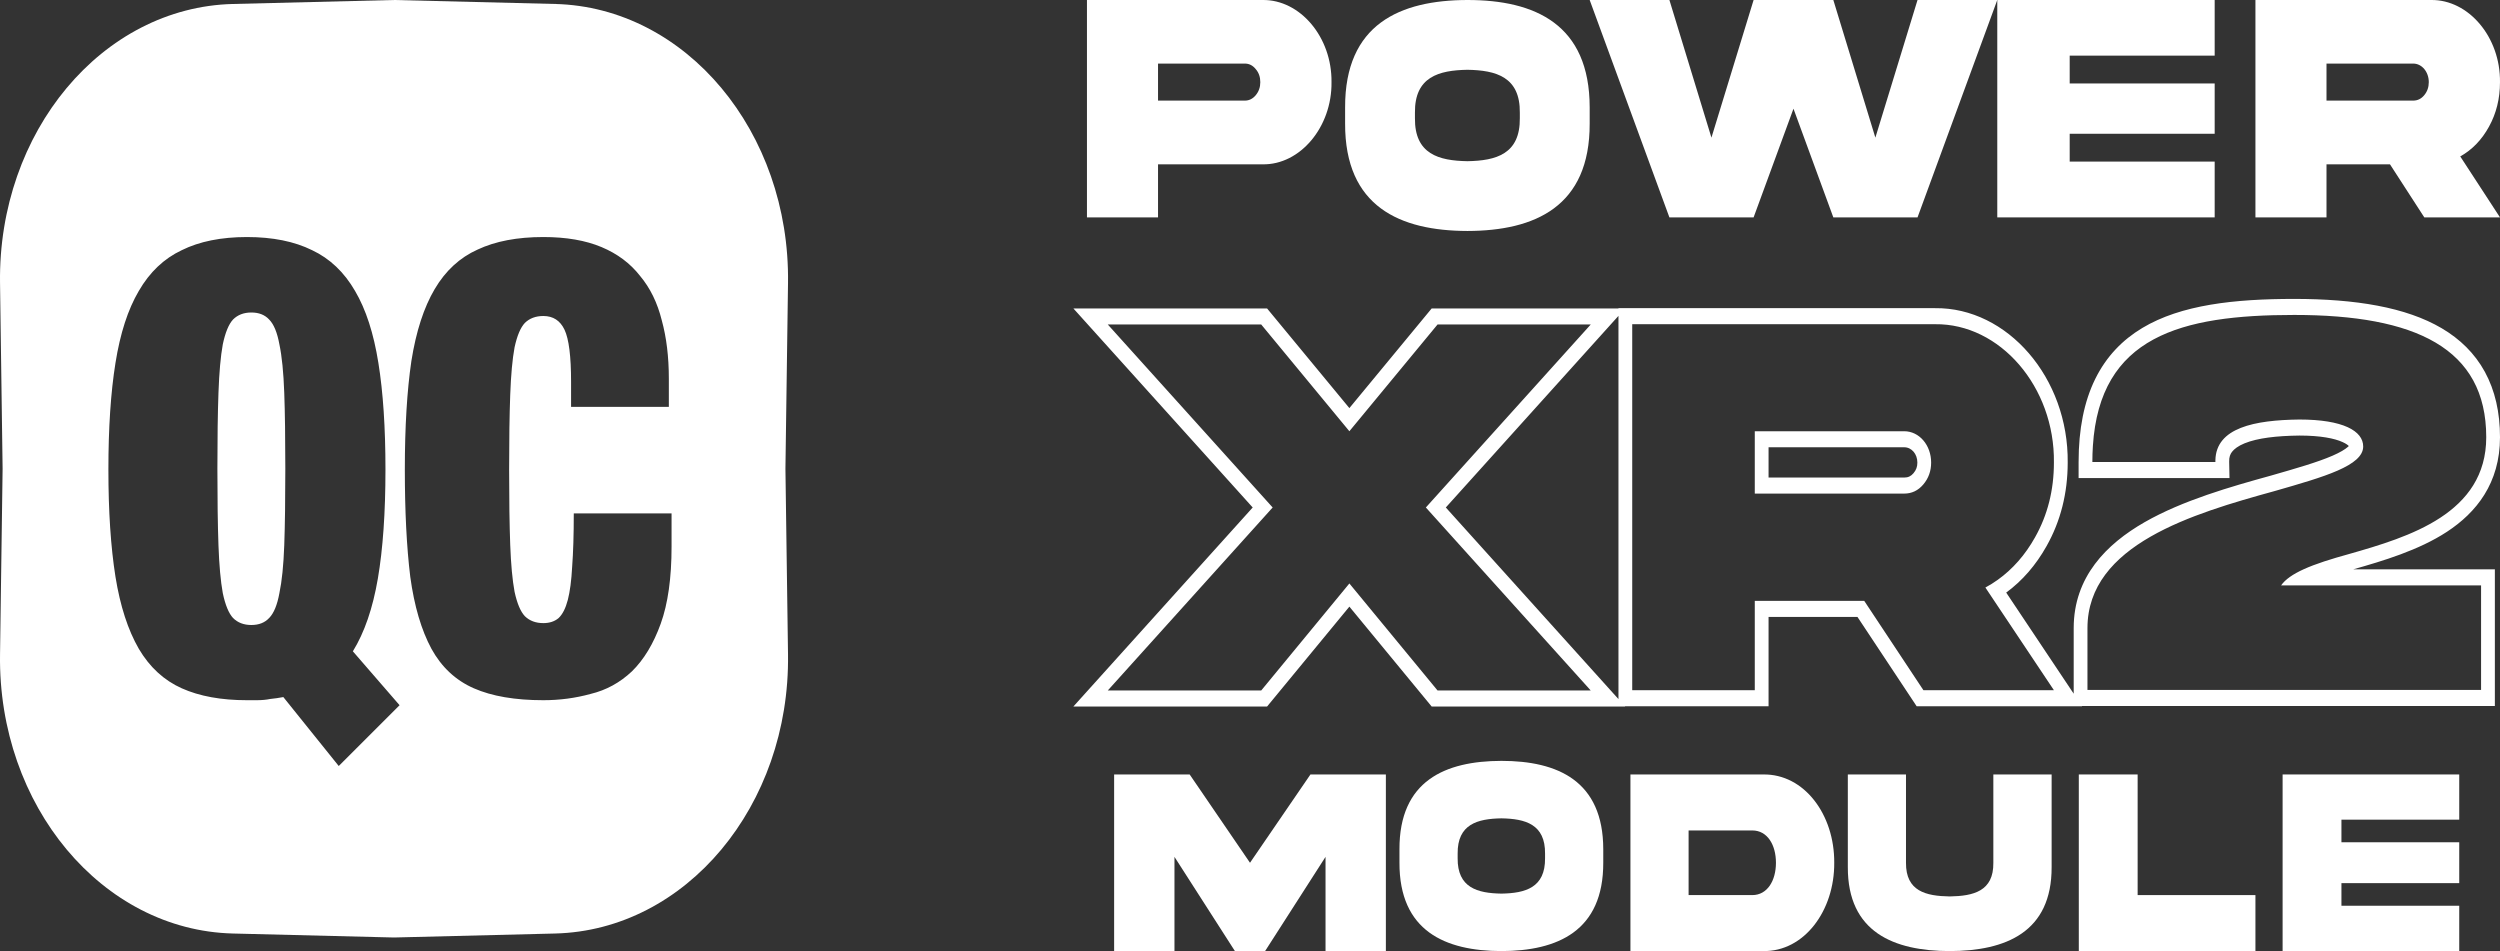
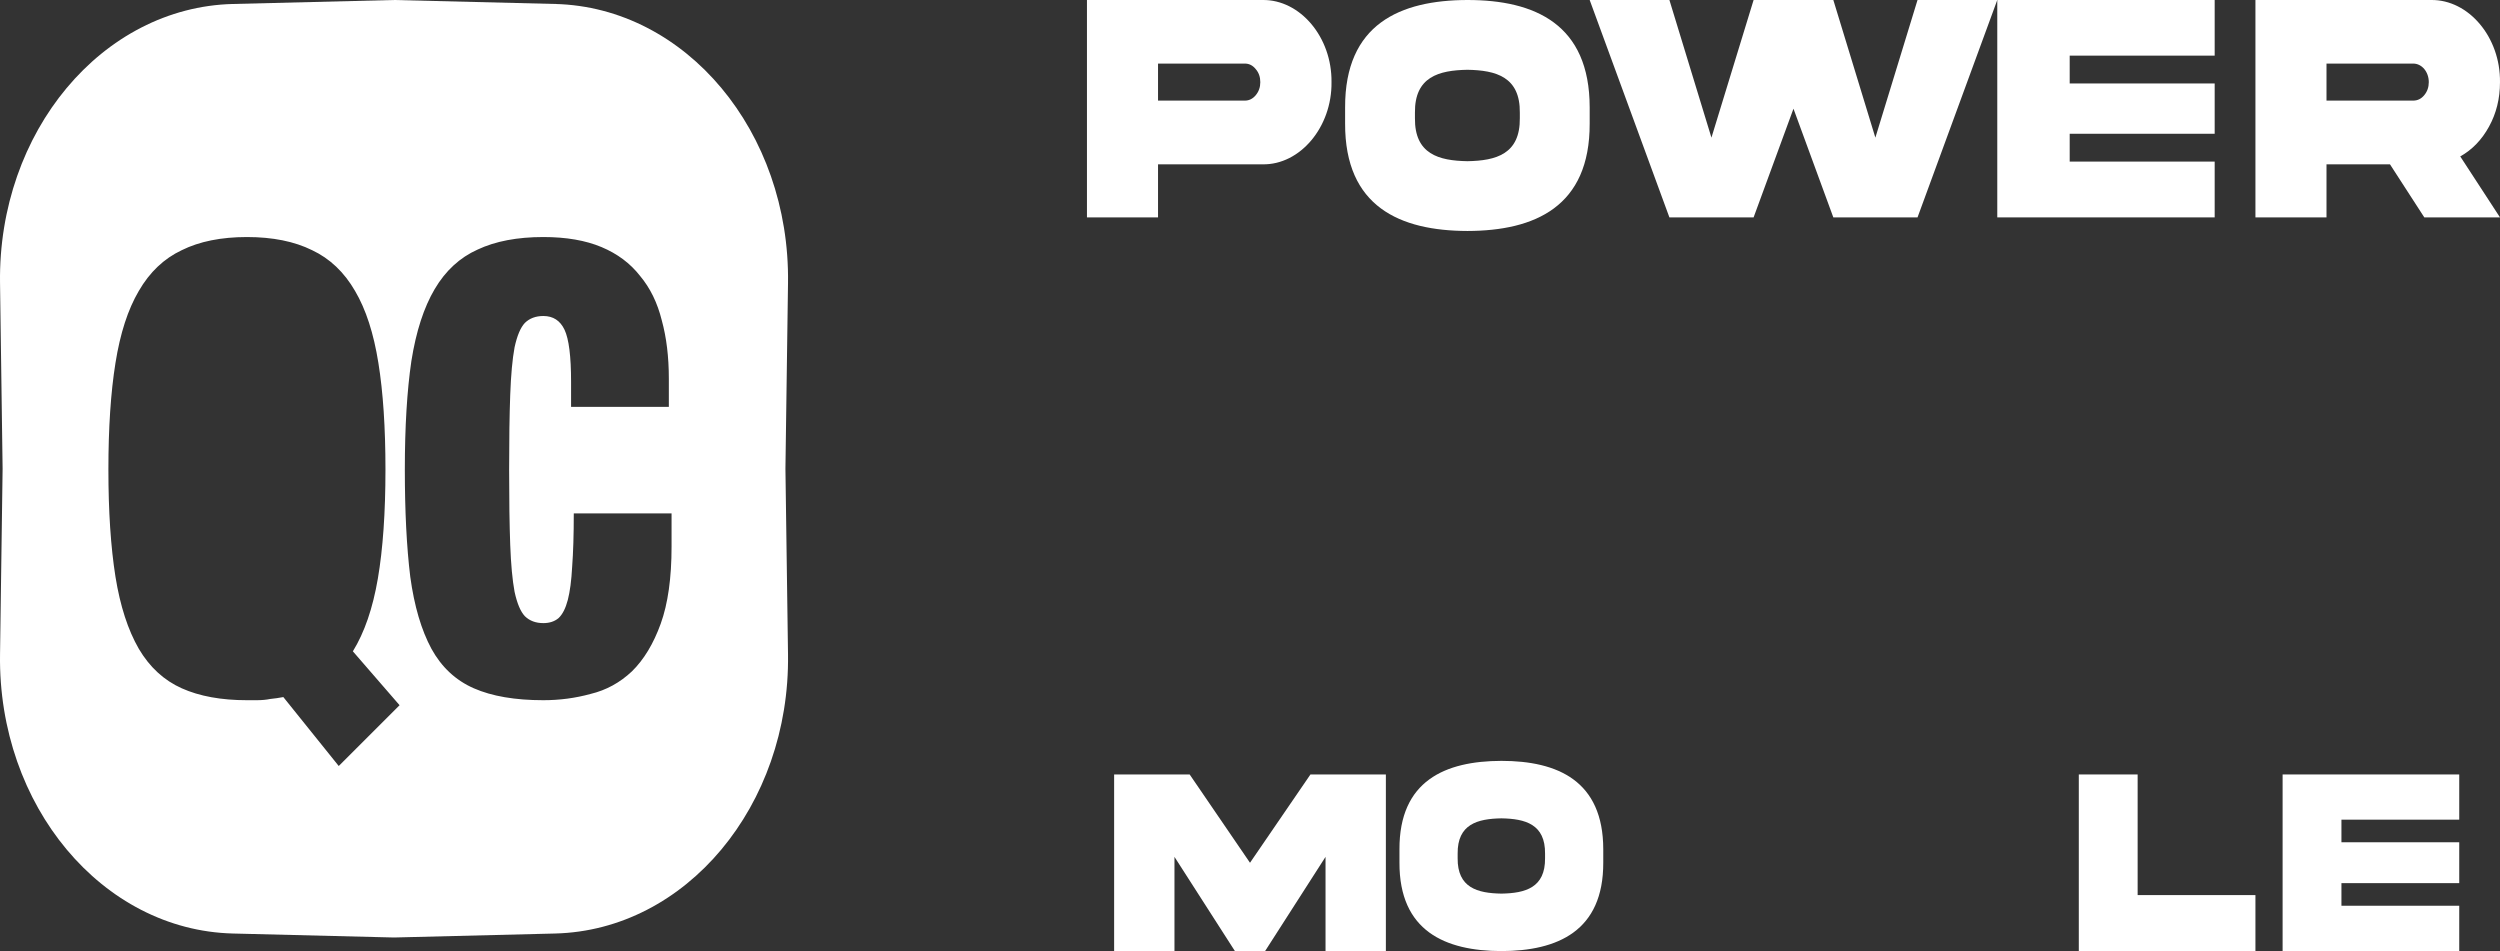
<svg xmlns="http://www.w3.org/2000/svg" width="184" height="70" viewBox="0 0 184 70" fill="none">
  <rect x="0" y="0" width="184" height="70" fill="#333333" stroke="none" />
-   <path d="M16.079 28.914C16.026 30.385 16 32.247 16 34.5C16 36.753 16.026 38.631 16.079 40.133C16.132 41.603 16.238 42.777 16.397 43.653C16.582 44.529 16.833 45.139 17.151 45.484C17.495 45.828 17.944 46 18.5 46C19.055 46 19.492 45.828 19.809 45.484C20.153 45.139 20.405 44.529 20.564 43.653C20.749 42.777 20.868 41.603 20.921 40.133C20.974 38.631 21 36.753 21 34.5C21 32.247 20.974 30.385 20.921 28.914C20.868 27.412 20.749 26.223 20.564 25.347C20.405 24.471 20.153 23.861 19.809 23.517C19.492 23.172 19.055 23 18.5 23C17.944 23 17.495 23.172 17.151 23.517C16.833 23.861 16.582 24.471 16.397 25.347C16.238 26.223 16.132 27.412 16.079 28.914Z" fill="white" />
  <path fill-rule="evenodd" clip-rule="evenodd" d="M17.152 0.292C7.511 0.53 -0.152 9.709 0.002 20.832L0.192 34.5L0.002 48.167C-0.152 59.291 7.511 68.47 17.152 68.707L29 69L40.848 68.707C50.489 68.47 58.152 59.291 57.998 48.167L57.808 34.5L57.998 20.832C58.152 9.709 50.489 0.53 40.848 0.292L29 0L17.152 0.292ZM29.409 51.904L24.931 56.378L20.853 51.304C20.533 51.366 20.213 51.412 19.893 51.443C19.6 51.504 19.267 51.535 18.894 51.535H18.174C16.282 51.535 14.682 51.243 13.376 50.658C12.07 50.074 11.017 49.105 10.217 47.752C9.418 46.368 8.845 44.6 8.498 42.447C8.152 40.264 7.978 37.635 7.978 34.559C7.978 31.484 8.152 28.87 8.498 26.718C8.845 24.534 9.418 22.766 10.217 21.413C11.017 20.029 12.07 19.029 13.376 18.414C14.682 17.768 16.282 17.446 18.174 17.446C20.067 17.446 21.666 17.768 22.972 18.414C24.278 19.029 25.331 20.029 26.131 21.413C26.93 22.766 27.503 24.534 27.85 26.718C28.197 28.87 28.37 31.484 28.37 34.559C28.37 37.727 28.183 40.402 27.81 42.586C27.437 44.769 26.824 46.553 25.971 47.937L29.409 51.904ZM42.031 29.947V28.101C42.031 26.226 41.87 24.949 41.551 24.273C41.231 23.596 40.711 23.258 39.991 23.258C39.432 23.258 38.978 23.427 38.632 23.765C38.312 24.104 38.059 24.703 37.872 25.564C37.712 26.425 37.606 27.594 37.552 29.07C37.499 30.515 37.472 32.345 37.472 34.559C37.472 36.774 37.499 38.619 37.552 40.095C37.606 41.54 37.712 42.693 37.872 43.554C38.059 44.416 38.312 45.015 38.632 45.353C38.978 45.692 39.432 45.861 39.991 45.861C40.444 45.861 40.818 45.738 41.111 45.492C41.404 45.215 41.631 44.769 41.791 44.154C41.95 43.539 42.057 42.724 42.111 41.709C42.19 40.664 42.23 39.357 42.23 37.788H49.427V40.233C49.427 42.54 49.161 44.431 48.628 45.907C48.095 47.383 47.388 48.552 46.509 49.413C45.629 50.243 44.616 50.797 43.47 51.073C42.35 51.381 41.191 51.535 39.991 51.535C37.912 51.535 36.206 51.243 34.873 50.658C33.541 50.074 32.501 49.105 31.755 47.752C31.008 46.368 30.489 44.6 30.195 42.447C29.929 40.264 29.796 37.635 29.796 34.559C29.796 31.423 29.956 28.763 30.276 26.579C30.622 24.396 31.195 22.627 31.995 21.274C32.794 19.921 33.847 18.953 35.153 18.368C36.459 17.753 38.072 17.446 39.991 17.446C41.671 17.446 43.097 17.692 44.27 18.184C45.442 18.676 46.389 19.383 47.108 20.306C47.855 21.198 48.388 22.289 48.708 23.581C49.054 24.842 49.227 26.272 49.227 27.871V29.947H42.031Z" fill="white" />
-   <path fill-rule="evenodd" clip-rule="evenodd" d="M92.825 23.882L99.314 31.739L105.804 23.882H117.079L104.943 37.351L117.079 50.82H105.804L99.314 42.943L92.825 50.82H81.532L93.668 37.351L81.532 23.882H92.825ZM92.199 37.351L79 22.701H93.256L99.314 30.036L105.372 22.701H119.119V22.681H142.418C147.746 22.618 152.255 27.816 152.183 34.052C152.181 36.295 151.662 38.363 150.621 40.203C149.838 41.597 148.845 42.743 147.656 43.614L152.624 51.056V46.23C152.624 42.449 155.046 40.038 157.832 38.439C160.646 36.825 164.196 35.817 167.152 35.001L167.157 35L167.19 34.99C169.013 34.467 170.564 34.022 171.669 33.542C172.228 33.298 172.595 33.078 172.805 32.891C172.831 32.867 172.853 32.846 172.872 32.828C172.808 32.759 172.677 32.657 172.419 32.539C171.818 32.264 170.792 32.057 169.237 32.057C167.576 32.077 166.164 32.235 165.2 32.629C164.726 32.823 164.439 33.045 164.278 33.253C164.141 33.431 164.059 33.643 164.067 33.975L164.091 35.184H152.985V34.004C152.985 31.581 153.392 29.555 154.207 27.895C155.027 26.228 156.221 25.011 157.676 24.138C160.532 22.425 164.467 22 168.854 22C173.346 22 177.076 22.605 179.716 24.162C181.052 24.951 182.138 26.001 182.885 27.366C183.633 28.735 184 30.347 184 32.18C184 35.571 182.246 37.731 180.096 39.139C178.009 40.506 175.381 41.282 173.199 41.903H183.622V51.96H153.226L153.239 51.98H141.065L136.709 45.406H130.166V51.98H119.592L119.611 52H105.371L99.314 44.648L93.257 52H79L92.199 37.351ZM119.119 51.453V23.248L106.412 37.351L119.119 51.453ZM137.209 44.226L141.564 50.8H151.168L146.124 43.243C146.44 43.073 146.742 42.884 147.031 42.677C148.135 41.889 149.052 40.842 149.774 39.555C150.704 37.912 151.168 36.068 151.168 34.044C151.238 28.471 147.193 23.802 142.424 23.862H120.132V50.8H129.152V44.226H137.209ZM167.89 43.083C168.206 42.633 168.778 42.249 169.538 41.903C170.433 41.494 171.586 41.136 172.882 40.778C177.323 39.515 182.987 37.792 182.987 32.18C182.987 25.605 177.754 23.18 168.854 23.18C160.486 23.18 154.551 24.771 154.036 32.823C154.011 33.202 153.998 33.595 153.998 34.004H163.053C163.052 33.959 163.052 33.915 163.053 33.872C163.103 31.478 165.936 30.916 169.233 30.877C172.451 30.877 173.931 31.718 173.931 32.861C173.931 34.271 171.075 35.091 167.489 36.12L167.391 36.148C161.435 37.792 153.637 40.077 153.637 46.23V50.78H182.607V43.083H167.89ZM172.928 32.919C172.928 32.919 172.923 32.911 172.92 32.894C172.928 32.909 172.928 32.919 172.928 32.919ZM141.118 34.044C141.118 33.413 140.693 32.919 140.152 32.919H130.166V35.148H140.152C140.443 35.148 140.647 35.045 140.829 34.833C141.037 34.59 141.118 34.348 141.118 34.044ZM142.132 34.044C142.132 32.761 141.254 31.739 140.152 31.739H129.152V36.328H140.152C140.702 36.328 141.168 36.108 141.546 35.667C141.942 35.206 142.132 34.665 142.132 34.044Z" fill="white" />
  <path d="M82 70H86.441V63.065L90.89 70H93.11L97.559 63.065V70H102V57H96.449L92 63.5L87.559 57H82V70Z" fill="white" />
  <path d="M110.504 56C106.368 56.01 102.984 57.459 103 62.514V63.486C102.984 68.531 106.368 69.99 110.504 70C114.631 69.99 118.016 68.531 118 63.486V62.514C118 57.469 114.64 56 110.504 56ZM113.716 63.159C113.741 65.343 112.253 65.74 110.504 65.77C108.747 65.74 107.259 65.343 107.283 63.159V62.831C107.259 60.657 108.747 60.26 110.504 60.23C112.253 60.26 113.741 60.657 113.716 62.831V63.159Z" fill="white" />
-   <path d="M130.71 63.5C130.71 64.806 130.081 65.879 128.97 65.879H124.281V61.121H128.97C130.081 61.121 130.71 62.185 130.71 63.5ZM120 57.001V69.999H129.771C132.786 70.048 135.024 67.03 135 63.5C135.024 59.95 132.786 56.952 129.771 57.001H120Z" fill="white" />
-   <path d="M146.71 63.505C146.735 65.591 145.249 65.95 143.499 65.978C141.744 65.95 140.265 65.591 140.281 63.505V57H136V63.816C135.984 68.612 139.383 69.991 143.499 70C147.617 69.991 151.016 68.612 151 63.816V57H146.71V63.505Z" fill="white" />
  <path d="M153 57V70H166V65.879H157.33V57H153Z" fill="white" />
  <path d="M168 70H181V66.663H172.33V64.999H181V61.991H172.33V60.327H181V57H168V70Z" fill="white" />
  <path d="M85.231 7.405V4.679H91.62C91.93 4.679 92.199 4.81 92.419 5.083C92.648 5.346 92.758 5.667 92.758 6.048C92.758 6.417 92.648 6.738 92.419 7.012C92.199 7.274 91.93 7.405 91.62 7.405H85.231ZM80 0V16H85.231V12.095H92.928C95.693 12.143 98.039 9.345 97.999 6.048C98.039 2.738 95.693 -0.035 92.928 0H80Z" fill="white" />
  <path d="M108.005 0C103.042 0.012 98.981 1.772 99 7.909V9.091C98.981 15.216 103.042 16.988 108.005 17C112.958 16.988 117.02 15.216 117 9.091V7.909C117 1.784 112.968 0 108.005 0ZM111.859 8.693C111.889 11.345 110.104 11.828 108.005 11.864C105.896 11.828 104.111 11.345 104.14 8.693V8.295C104.111 5.655 105.896 5.172 108.005 5.136C110.104 5.172 111.889 5.655 111.859 8.295V8.693Z" fill="white" />
  <path d="M138.027 10.131L134.933 0H129.065L125.962 10.131L122.868 0H117L122.868 16H129.065L132 8L134.933 16H141.13L147 0H141.13L138.027 10.131Z" fill="white" />
  <path d="M147 16H163V11.893H152.329V9.845H163V6.143H152.329V4.095H163V0H147V16Z" fill="white" />
  <path d="M166 0V16H171.23V12.095H175.903L178.429 16H183.999L181.074 11.512C181.953 11.024 182.662 10.286 183.19 9.322C183.731 8.345 183.999 7.25 183.999 6.048C184.04 2.738 181.693 -0.035 178.929 0H166ZM177.61 4.679C178.249 4.679 178.759 5.286 178.759 6.048C178.759 6.417 178.648 6.738 178.419 7.012C178.2 7.274 177.929 7.405 177.61 7.405H171.23V4.679H177.61Z" fill="white" />
</svg>